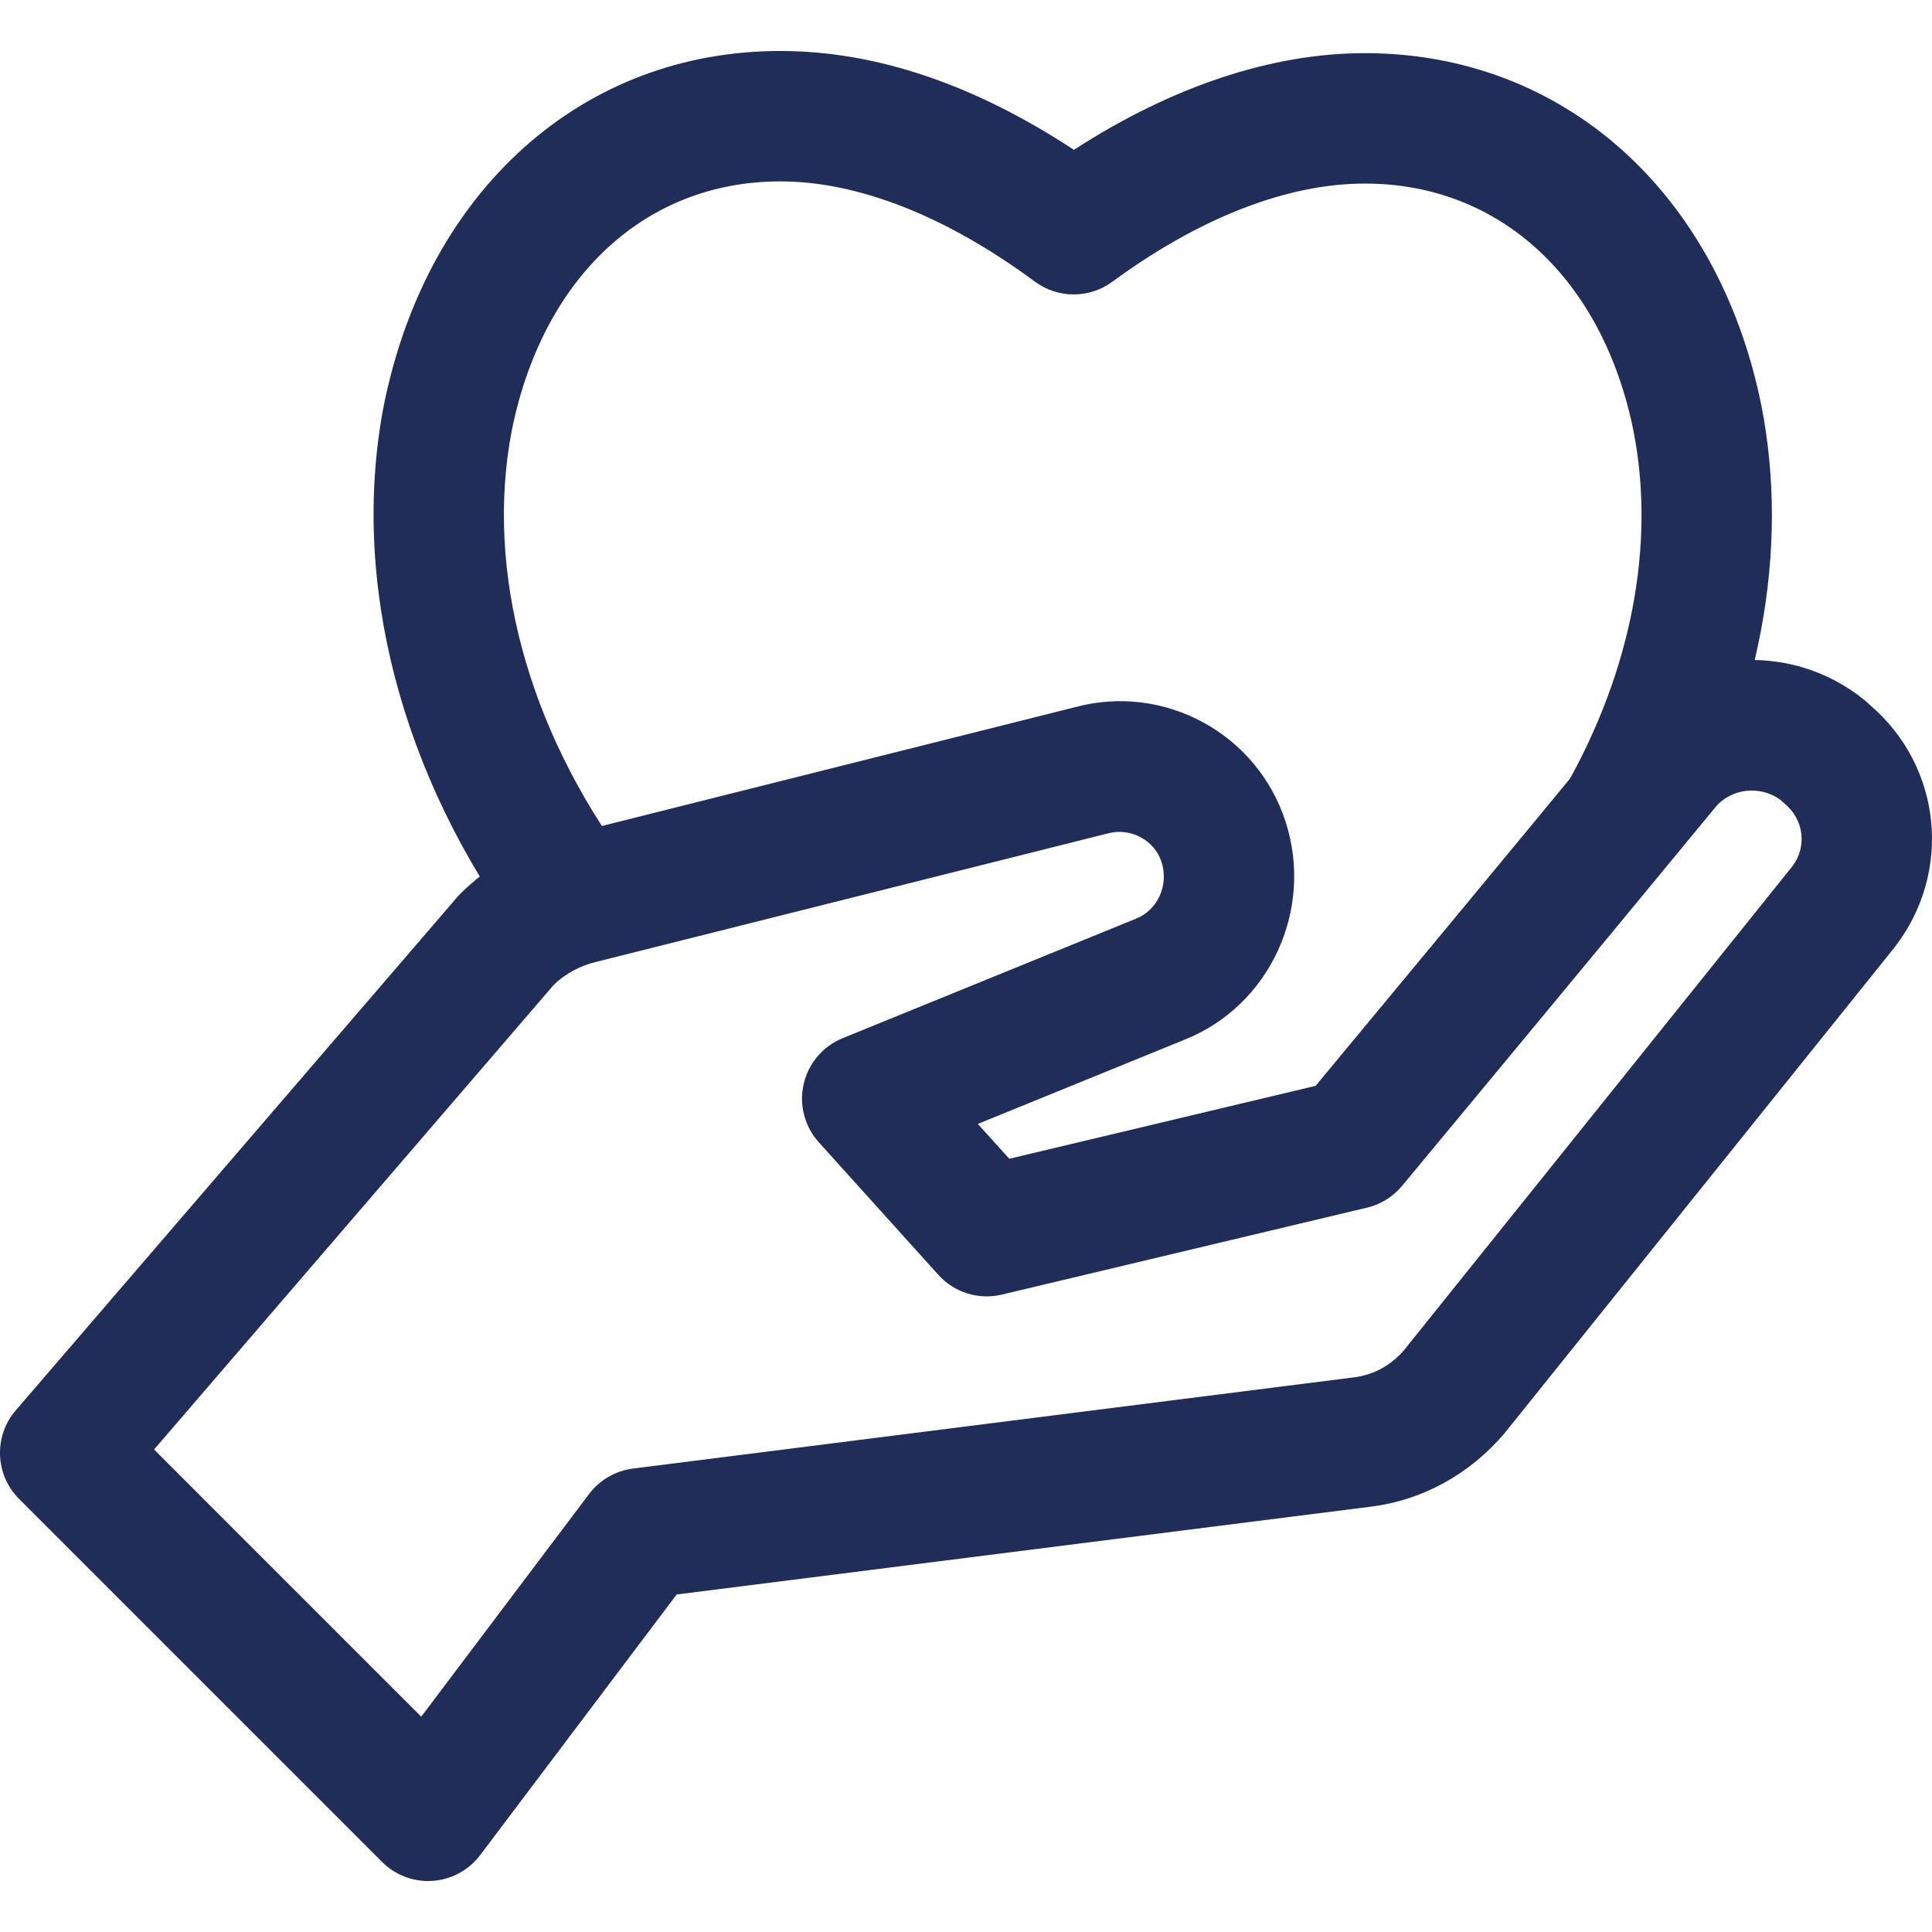
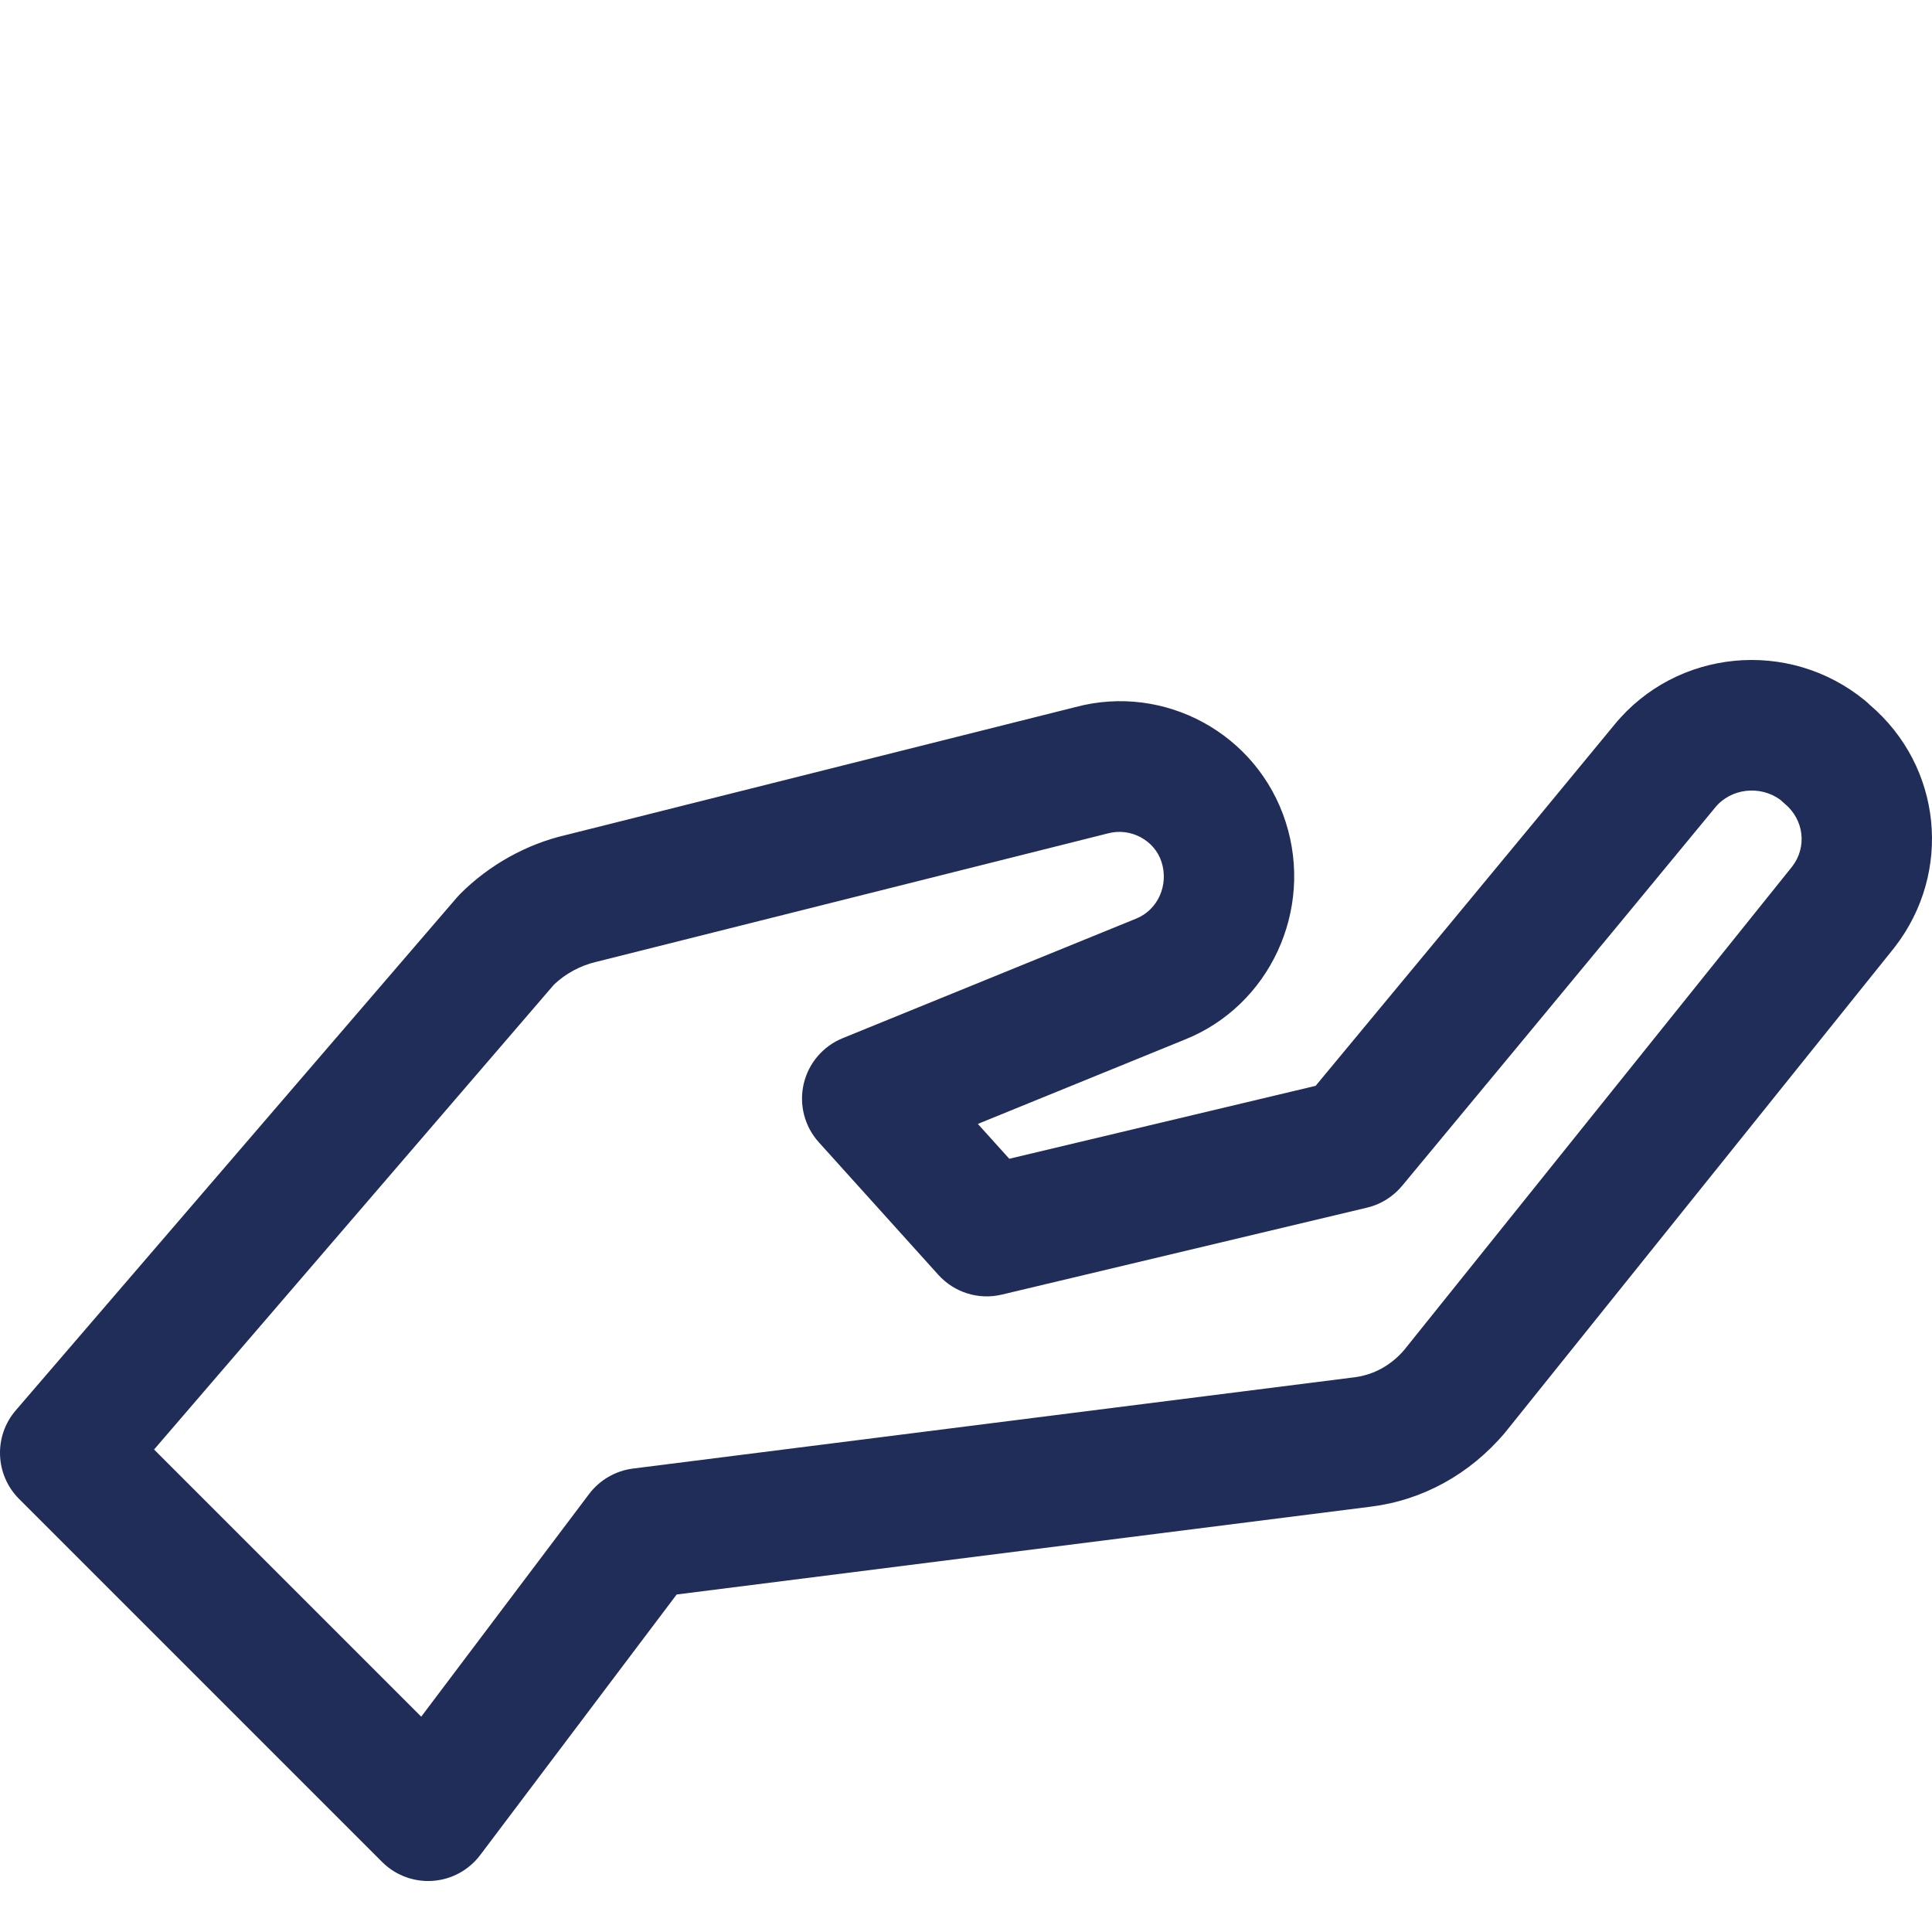
<svg xmlns="http://www.w3.org/2000/svg" width="512" height="512" x="0" y="0" viewBox="0 0 512.008 512.008" style="enable-background:new 0 0 512 512" xml:space="preserve" class="">
  <g>
    <g>
      <g>
        <path d="M495.52,186.798l-0.035-0.029c-0.409-0.409-0.835-0.795-1.279-1.158c-20.177-16.502-49.944-13.599-66.343,6.428 c-24.727,30.067-66.619,80.564-79.205,95.724l-81.186,19.325l-8.329-9.233l54.858-22.354c22.458-8.98,34.202-34.283,26.743-57.599 c-7.522-23.506-32.163-36.858-55.802-30.499l-135.03,33.903c-10.356,2.385-20.269,7.914-27.918,15.558 c-0.305,0.311-0.605,0.628-0.887,0.956L4.181,373.76c-5.898,6.849-5.512,17.095,0.881,23.483l96.191,96.191 c3.249,3.254,7.649,5.063,12.217,5.063c0.397,0,0.801-0.012,1.198-0.04c4.994-0.351,9.59-2.851,12.597-6.843l52.058-69.05 l183.966-23.276c13.674-1.705,26.19-8.536,35.527-19.572l103.304-128.694C517.546,231.063,514.603,203.041,495.52,186.798z M474.963,229.629L372.154,357.73c-3.439,4.055-8.104,6.635-13.179,7.269l-191.23,24.192c-4.625,0.588-8.824,3.024-11.629,6.745 l-44.484,59.005l-70.801-70.801l105.994-123.216c3.03-2.886,6.97-5.04,11.174-6.013l135.646-34.058 c5.967-1.596,12.332,1.797,14.181,7.586c1.958,6.123-0.968,12.706-6.762,15.022l-77.759,31.68 c-5.213,2.125-9.066,6.659-10.322,12.142c-1.261,5.489,0.236,11.249,4.009,15.431l31.68,35.136 c4.234,4.689,10.685,6.716,16.836,5.236l96.773-23.04c3.64-0.864,6.895-2.891,9.285-5.766c0,0,53.602-64.557,83.018-100.321 c4.141-5.051,11.883-5.921,17.211-2.01c0.351,0.34,0.72,0.668,1.1,0.979C478.125,217.205,478.926,224.491,474.963,229.629z" fill="#202d58" data-original="#000000" style="" class="" />
      </g>
    </g>
    <g>
      <g>
-         <path d="M466.784,107.426c-11.468-56.701-52.709-93.34-105.061-93.34c-24.716,0-51.171,8.824-77.12,25.626 c-26.45-17.395-52.582-26.202-77.822-26.202c-52.415,0-93.656,36.881-105.101,94.094c-8.899,46.552,4.619,98.31,37.088,142 l27.74-20.615c-26.715-35.942-37.969-77.817-30.908-114.749c8.162-40.815,35.435-66.17,71.181-66.17 c20.632,0,43.977,9.187,67.489,26.571c6.094,4.498,14.388,4.516,20.494,0.035c23.218-17.026,46.373-26.029,66.959-26.029 c35.723,0,62.996,25.148,71.17,65.531c5.915,30.136-0.547,63.751-18.207,94.653l30.003,17.153 C466.473,187.87,474.329,145.799,466.784,107.426z" fill="#202d58" data-original="#000000" style="" class="" />
-       </g>
+         </g>
    </g>
    <g> </g>
    <g> </g>
    <g> </g>
    <g> </g>
    <g> </g>
    <g> </g>
    <g> </g>
    <g> </g>
    <g> </g>
    <g> </g>
    <g> </g>
    <g> </g>
    <g> </g>
    <g> </g>
    <g> </g>
  </g>
</svg>